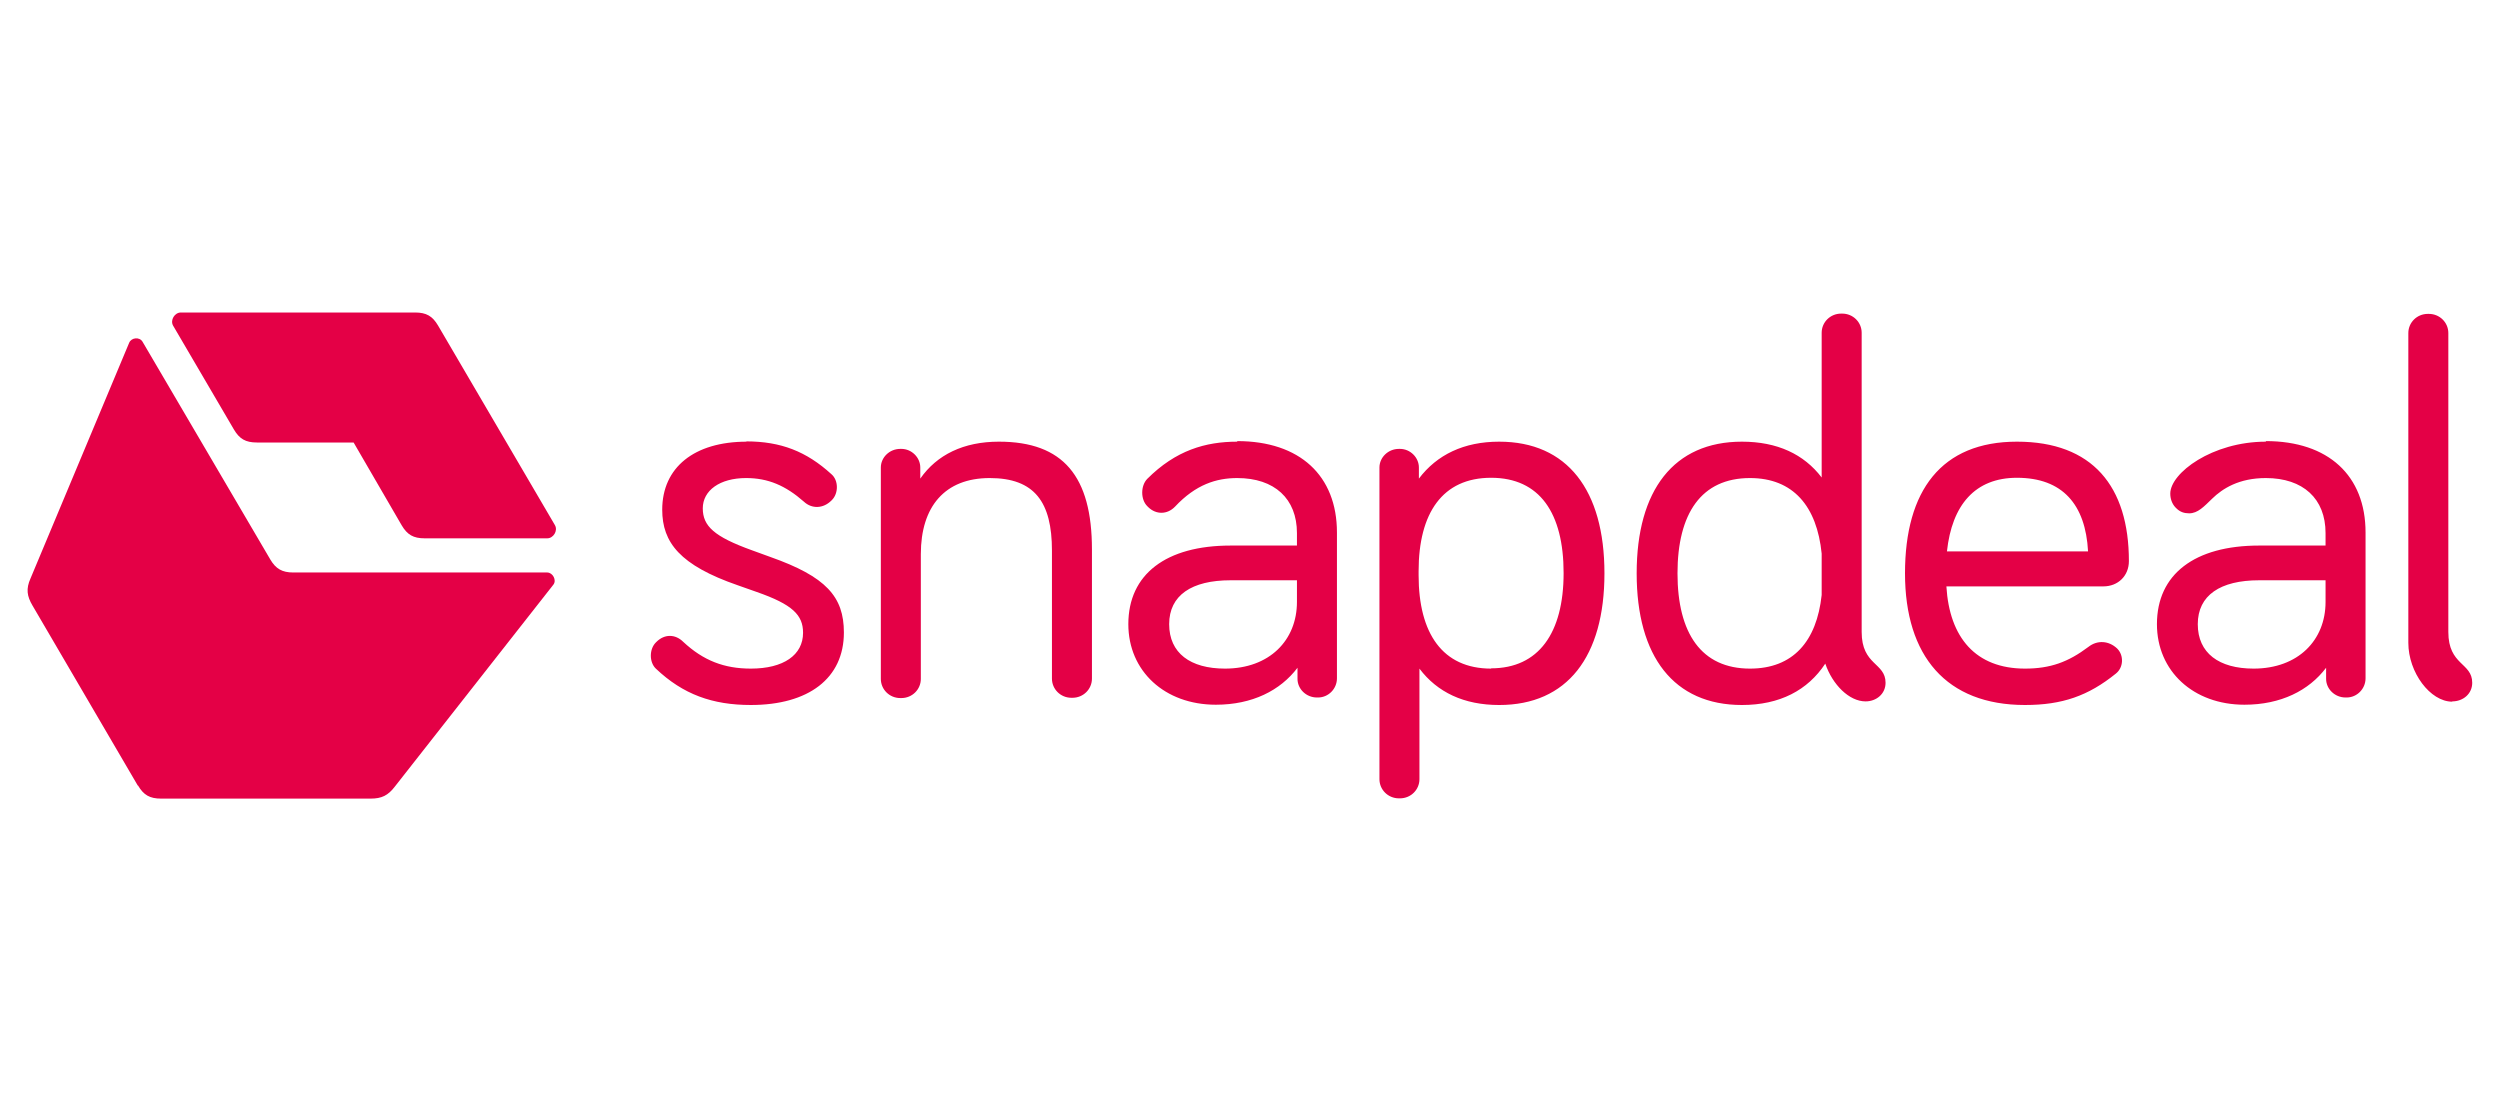
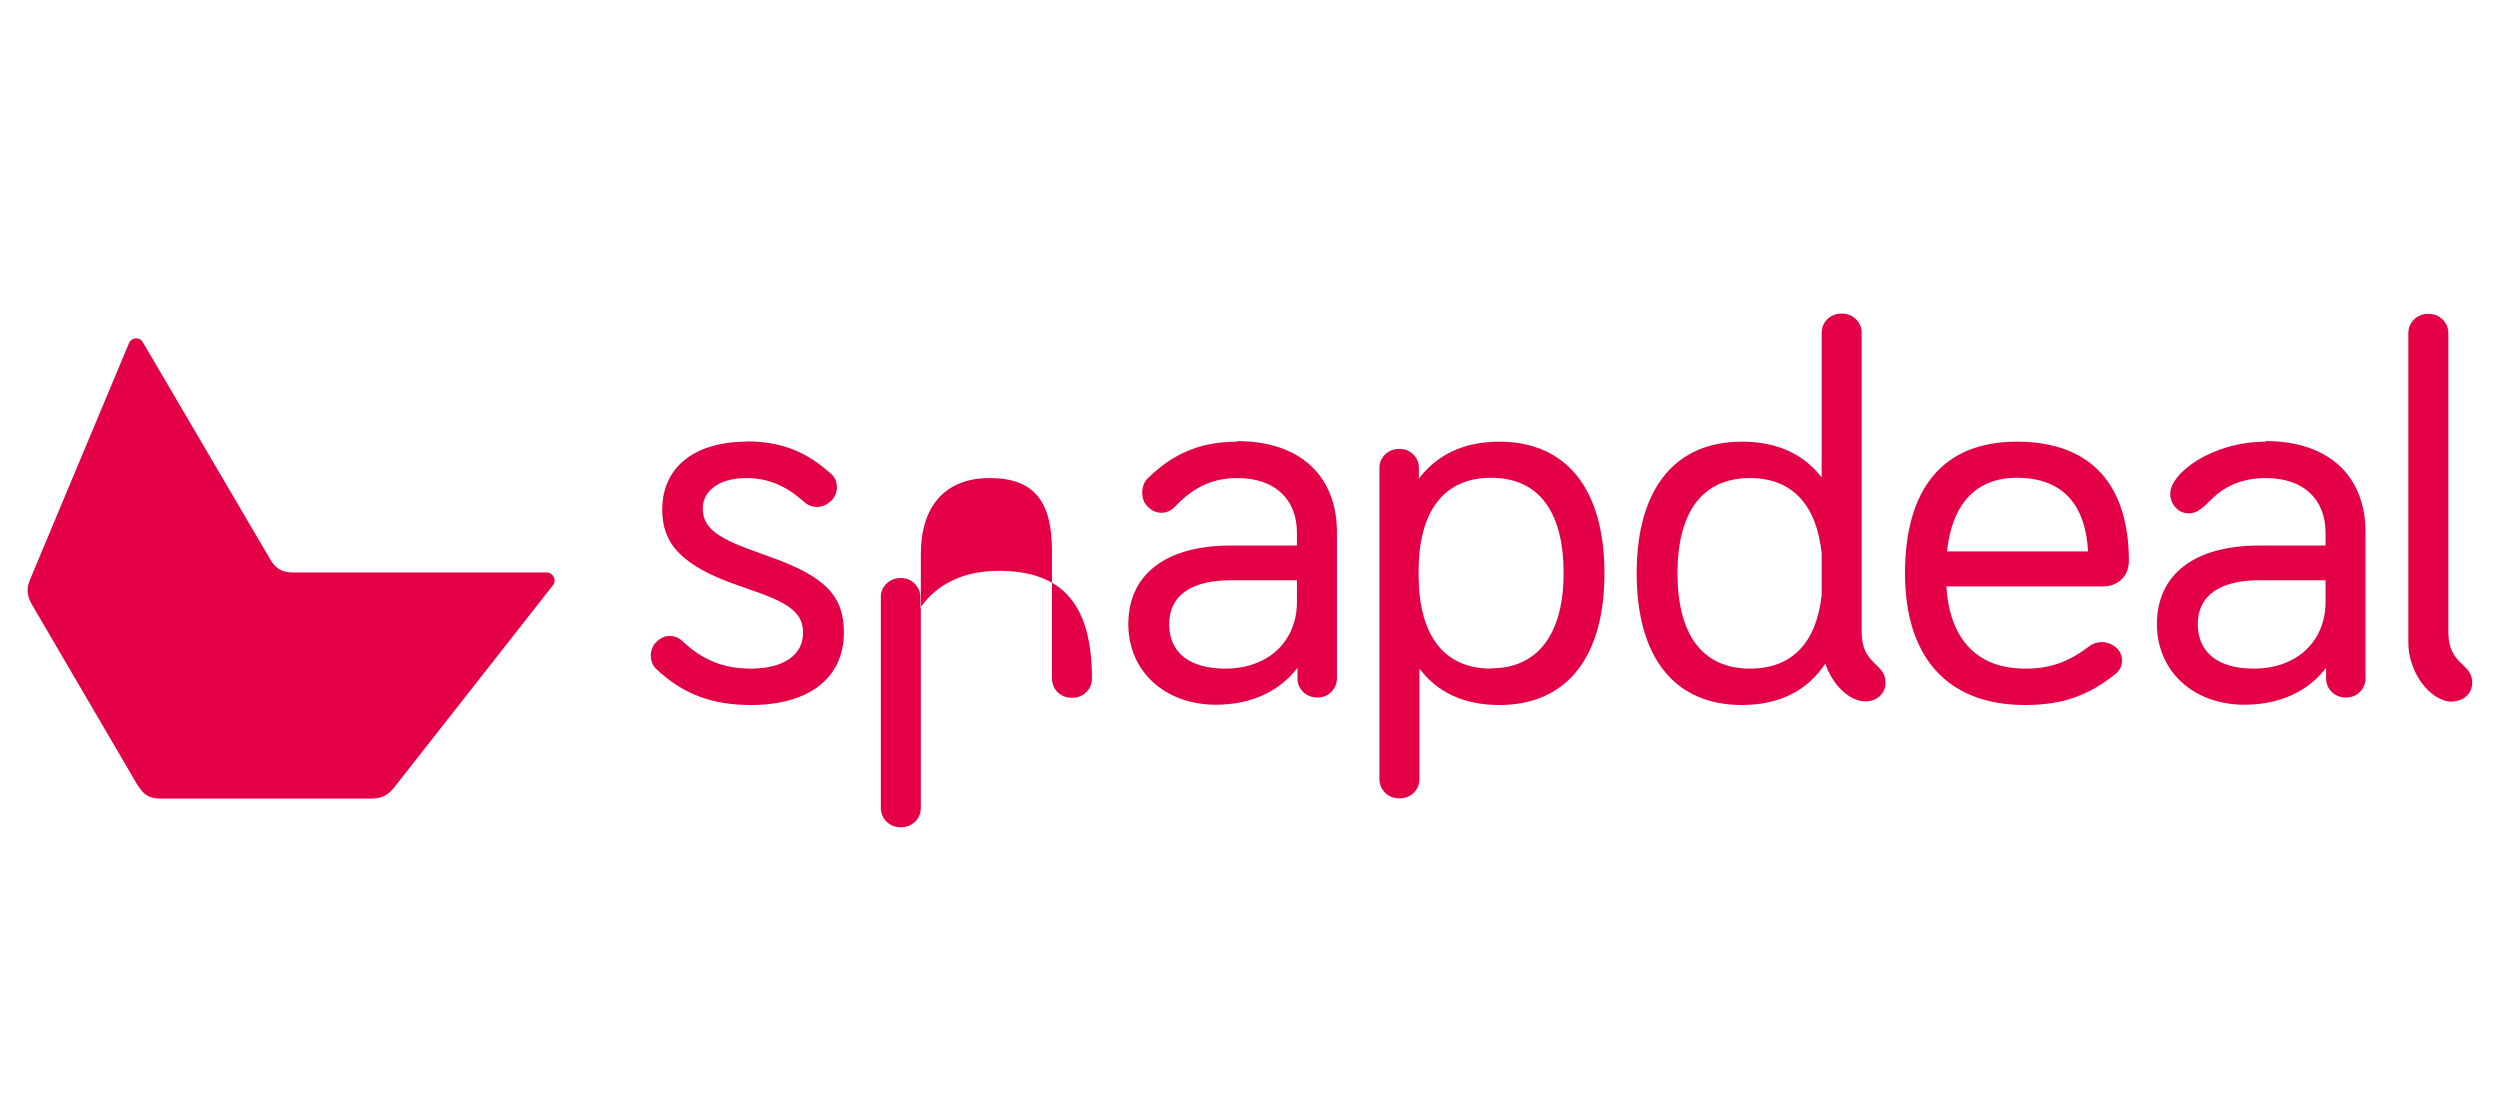
<svg xmlns="http://www.w3.org/2000/svg" id="Layer_1" viewBox="0 0 90 40">
  <defs>
    <style>
      .cls-1 {
        fill: #e40046;
      }
    </style>
  </defs>
-   <path class="cls-1" d="M26.88,15.9c-1.89,0-3.04.93-3.04,2.45,0,1.18.64,2,2.72,2.72l.68.24c1.29.45,1.67.83,1.67,1.47,0,.8-.7,1.29-1.88,1.29-.96,0-1.71-.29-2.43-.96-.29-.29-.68-.29-.97,0l-.02.02c-.24.24-.24.71,0,.94.98.93,2.04,1.31,3.42,1.31,2.08,0,3.35-.96,3.35-2.61,0-1.29-.64-2.01-2.65-2.72l-.66-.24c-1.36-.49-1.77-.87-1.77-1.51s.61-1.09,1.56-1.09c.79,0,1.42.27,2.08.85.29.27.7.25.99-.04l.02-.02c.24-.24.24-.71-.02-.93-.9-.82-1.82-1.18-3.07-1.18M46.69,21.45v.22c0,1.38-.99,2.4-2.59,2.4-1.25,0-2.01-.56-2.01-1.6s.81-1.58,2.21-1.58h2.39v.56ZM44.54,15.9c-1.14,0-2.21.31-3.24,1.34-.24.25-.24.74,0,.98l.04.04c.28.27.68.27.96-.02.75-.8,1.49-1.03,2.24-1.03,1.34,0,2.15.74,2.15,1.98v.45h-2.39c-2.32,0-3.68,1.03-3.68,2.83,0,1.69,1.31,2.9,3.15,2.9,1.31,0,2.32-.51,2.94-1.33v.4c0,.36.31.67.7.67h.04c.37,0,.68-.31.68-.69v-5.25c0-2.05-1.34-3.29-3.59-3.29h0ZM83.72,21.45v.22c0,1.38-.99,2.4-2.59,2.4-1.25,0-2.01-.56-2.01-1.6s.81-1.58,2.21-1.58h2.39v.56ZM81.57,15.9c-1.93,0-3.44,1.13-3.44,1.87,0,.18.06.36.18.49l.04.04c.13.13.28.18.46.18.31,0,.53-.24.83-.53.37-.36.96-.74,1.93-.74,1.34,0,2.15.74,2.15,1.98v.45h-2.39c-2.32,0-3.68,1.03-3.68,2.83,0,1.69,1.31,2.9,3.15,2.9,1.31,0,2.32-.51,2.94-1.33v.4c0,.36.31.67.7.67h.04c.37,0,.68-.31.68-.69v-5.25c0-2.05-1.34-3.29-3.59-3.29h0ZM65.58,21.42c-.18,1.67-1.03,2.65-2.58,2.65-1.75,0-2.61-1.27-2.61-3.43s.86-3.43,2.61-3.43c1.56,0,2.41,1.02,2.58,2.72v1.49ZM67.02,22.74v-10.76c0-.38-.31-.69-.7-.69h-.04c-.39,0-.7.31-.7.69v5.21c-.64-.84-1.6-1.29-2.87-1.29-2.45,0-3.79,1.74-3.79,4.74s1.34,4.74,3.79,4.74c1.36,0,2.37-.53,3-1.49.26.76.86,1.36,1.45,1.36.39,0,.72-.27.72-.67,0-.73-.86-.62-.86-1.83h0ZM53.68,24.07c-1.75,0-2.61-1.27-2.61-3.36v-.15c0-2.09.86-3.36,2.61-3.36s2.61,1.27,2.61,3.43-.9,3.43-2.61,3.43M53.97,15.9c-1.27,0-2.24.47-2.89,1.33v-.4c0-.36-.31-.67-.68-.67h-.04c-.39,0-.7.31-.7.67v11.22c0,.38.31.69.7.69h.04c.39,0,.7-.31.7-.69v-3.98c.64.85,1.6,1.31,2.87,1.31,2.45,0,3.79-1.74,3.79-4.74s-1.34-4.74-3.79-4.74M72.61,17.2c1.64,0,2.47.96,2.56,2.65h-5.08c.18-1.67,1.01-2.65,2.52-2.65h0ZM76.21,23.34c-.29-.27-.7-.31-1.03-.05-.72.54-1.36.78-2.28.78-1.77,0-2.72-1.11-2.83-2.96h5.65c.53,0,.92-.38.92-.91,0-2.69-1.31-4.3-4.03-4.3s-4.03,1.76-4.03,4.74,1.49,4.74,4.32,4.74c1.34,0,2.28-.33,3.27-1.13.28-.22.29-.65.06-.89l-.02-.02h0ZM33.15,24.43v-4.48c0-1.71.86-2.74,2.48-2.74s2.24.87,2.24,2.61v4.61c0,.38.31.69.7.69h.04c.39,0,.7-.31.7-.69v-4.65c0-2.63-1.03-3.88-3.35-3.88-1.27,0-2.23.47-2.83,1.33v-.4c0-.36-.31-.67-.68-.67h-.04c-.39,0-.7.31-.7.67v7.61c0,.38.31.69.7.69h.04c.39,0,.7-.31.7-.69M88.28,25.25c.39,0,.72-.27.72-.67,0-.73-.86-.62-.86-1.83v-10.76c0-.38-.31-.69-.7-.69h-.04c-.39,0-.7.31-.7.69v11.15c0,1.07.79,2.12,1.58,2.12" />
-   <path class="cls-1" d="M14.46,18.91c.2.34.42.47.83.47h4.41c.22,0,.39-.27.28-.47l-4.21-7.19c-.2-.34-.42-.47-.83-.47H6.51c-.22,0-.39.27-.28.47l2.19,3.74c.2.34.42.47.83.47h3.48l1.73,2.98Z" />
+   <path class="cls-1" d="M26.88,15.9c-1.89,0-3.04.93-3.04,2.45,0,1.18.64,2,2.72,2.72l.68.24c1.29.45,1.67.83,1.67,1.47,0,.8-.7,1.29-1.88,1.29-.96,0-1.71-.29-2.43-.96-.29-.29-.68-.29-.97,0l-.02.02c-.24.24-.24.71,0,.94.98.93,2.04,1.31,3.42,1.31,2.08,0,3.35-.96,3.35-2.61,0-1.29-.64-2.01-2.65-2.72l-.66-.24c-1.36-.49-1.77-.87-1.77-1.51s.61-1.09,1.56-1.09c.79,0,1.42.27,2.08.85.29.27.7.25.99-.04l.02-.02c.24-.24.24-.71-.02-.93-.9-.82-1.82-1.18-3.07-1.18M46.69,21.45v.22c0,1.38-.99,2.4-2.59,2.4-1.25,0-2.01-.56-2.01-1.6s.81-1.58,2.21-1.58h2.39v.56ZM44.54,15.9c-1.14,0-2.21.31-3.24,1.34-.24.25-.24.74,0,.98l.04.04c.28.27.68.27.96-.02.75-.8,1.49-1.03,2.24-1.03,1.34,0,2.15.74,2.15,1.98v.45h-2.39c-2.32,0-3.68,1.03-3.68,2.83,0,1.69,1.31,2.9,3.15,2.9,1.31,0,2.32-.51,2.94-1.33v.4c0,.36.31.67.7.67h.04c.37,0,.68-.31.68-.69v-5.25c0-2.05-1.34-3.29-3.59-3.29h0ZM83.72,21.45v.22c0,1.38-.99,2.4-2.59,2.4-1.25,0-2.01-.56-2.01-1.6s.81-1.58,2.21-1.58h2.39v.56ZM81.57,15.9c-1.93,0-3.44,1.13-3.44,1.87,0,.18.06.36.18.49l.04.04c.13.13.28.18.46.18.31,0,.53-.24.83-.53.37-.36.96-.74,1.93-.74,1.34,0,2.15.74,2.15,1.98v.45h-2.39c-2.32,0-3.68,1.03-3.68,2.83,0,1.69,1.31,2.9,3.15,2.9,1.31,0,2.32-.51,2.94-1.33v.4c0,.36.31.67.7.67h.04c.37,0,.68-.31.68-.69v-5.25c0-2.05-1.34-3.29-3.59-3.29h0ZM65.58,21.42c-.18,1.67-1.03,2.65-2.58,2.65-1.75,0-2.61-1.27-2.61-3.43s.86-3.43,2.61-3.43c1.56,0,2.41,1.02,2.58,2.72v1.49ZM67.02,22.74v-10.76c0-.38-.31-.69-.7-.69h-.04c-.39,0-.7.31-.7.69v5.21c-.64-.84-1.6-1.29-2.87-1.29-2.45,0-3.79,1.74-3.79,4.74s1.34,4.74,3.79,4.74c1.36,0,2.37-.53,3-1.49.26.76.86,1.36,1.45,1.36.39,0,.72-.27.72-.67,0-.73-.86-.62-.86-1.83h0ZM53.68,24.07c-1.75,0-2.61-1.27-2.61-3.36v-.15c0-2.09.86-3.36,2.61-3.36s2.61,1.27,2.61,3.43-.9,3.43-2.61,3.43M53.97,15.9c-1.27,0-2.24.47-2.89,1.33v-.4c0-.36-.31-.67-.68-.67h-.04c-.39,0-.7.31-.7.67v11.22c0,.38.31.69.7.69h.04c.39,0,.7-.31.7-.69v-3.98c.64.85,1.6,1.31,2.87,1.31,2.45,0,3.79-1.74,3.79-4.74s-1.34-4.74-3.79-4.74M72.61,17.2c1.64,0,2.47.96,2.56,2.65h-5.08c.18-1.67,1.01-2.65,2.52-2.65h0ZM76.21,23.34c-.29-.27-.7-.31-1.03-.05-.72.54-1.36.78-2.28.78-1.77,0-2.72-1.11-2.83-2.96h5.65c.53,0,.92-.38.92-.91,0-2.69-1.31-4.3-4.03-4.3s-4.03,1.76-4.03,4.74,1.49,4.74,4.32,4.74c1.34,0,2.28-.33,3.27-1.13.28-.22.29-.65.06-.89l-.02-.02h0ZM33.15,24.43v-4.48c0-1.71.86-2.74,2.48-2.74s2.24.87,2.24,2.61v4.61c0,.38.31.69.7.69h.04c.39,0,.7-.31.7-.69c0-2.63-1.03-3.88-3.35-3.88-1.27,0-2.23.47-2.83,1.33v-.4c0-.36-.31-.67-.68-.67h-.04c-.39,0-.7.31-.7.67v7.61c0,.38.31.69.7.69h.04c.39,0,.7-.31.7-.69M88.28,25.25c.39,0,.72-.27.72-.67,0-.73-.86-.62-.86-1.83v-10.76c0-.38-.31-.69-.7-.69h-.04c-.39,0-.7.31-.7.69v11.15c0,1.07.79,2.12,1.58,2.12" />
  <path class="cls-1" d="M4.97,28.28c.2.34.42.47.83.47h7.54c.4,0,.63-.11.88-.44l5.7-7.26c.13-.16-.02-.44-.22-.44h-9.14c-.4,0-.63-.13-.83-.47l-4.6-7.84c-.11-.18-.4-.15-.48.04l-3.55,8.48c-.17.38-.13.64.07.98l3.79,6.48Z" />
</svg>